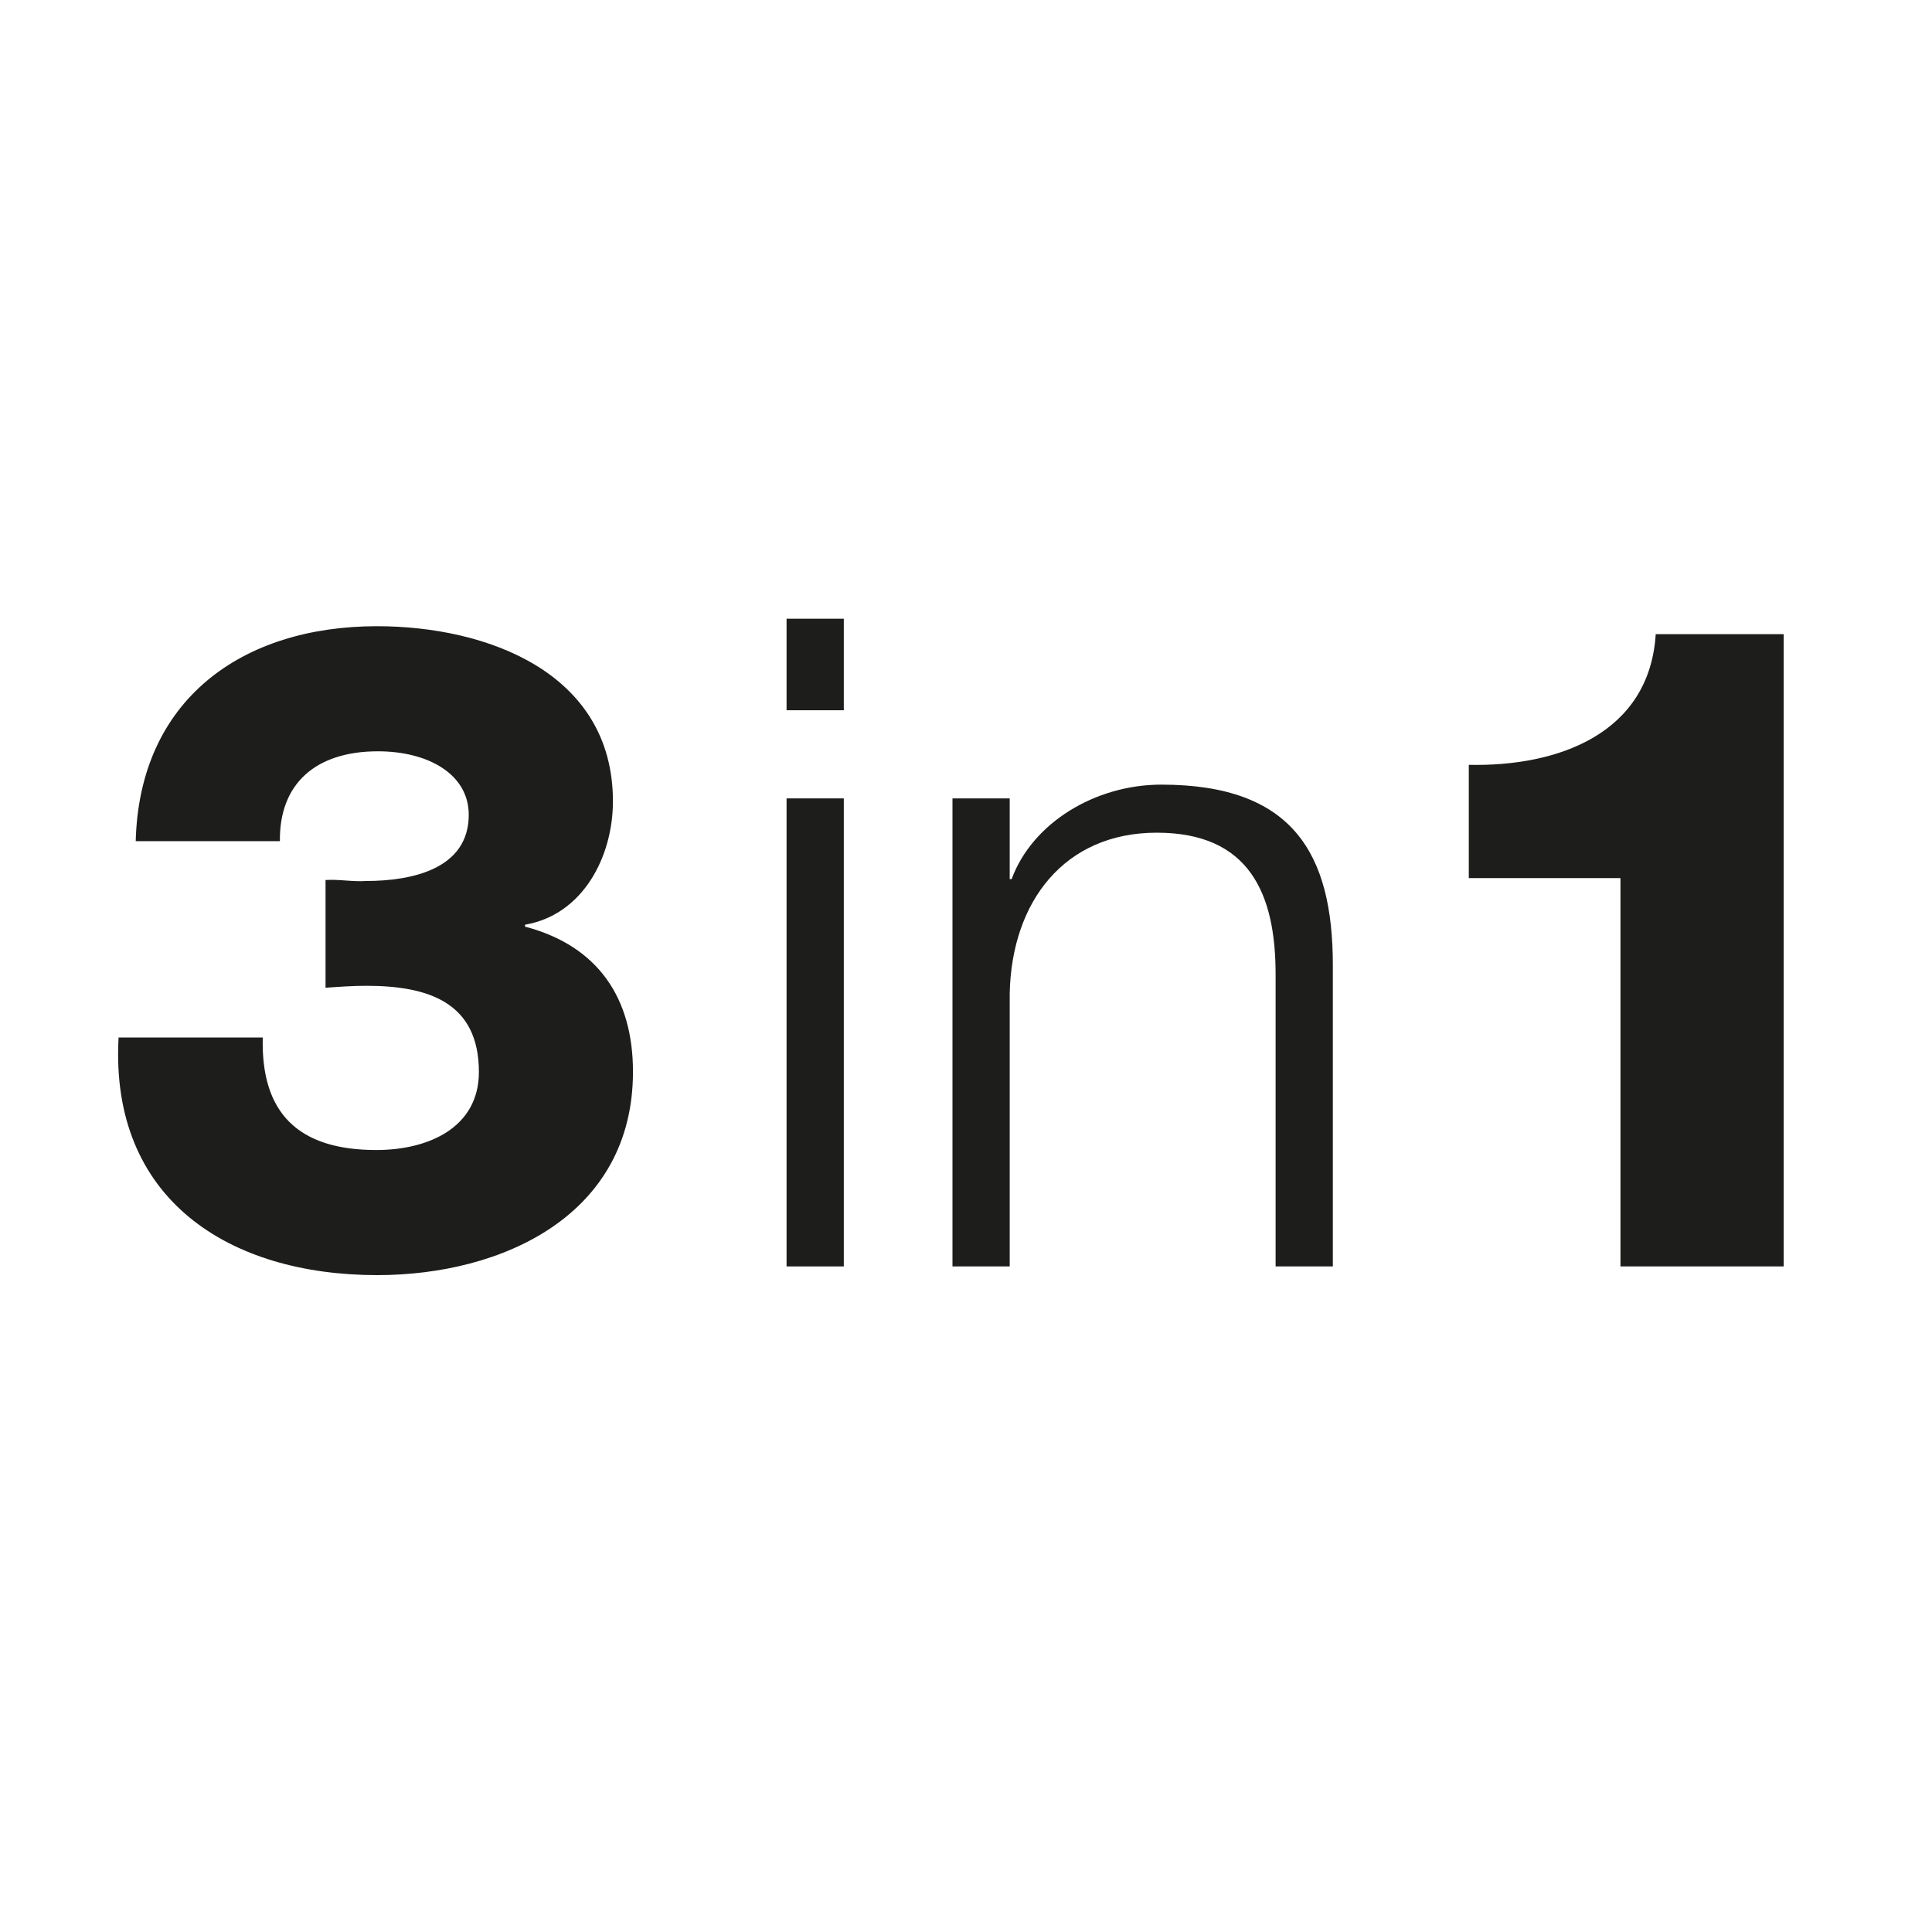
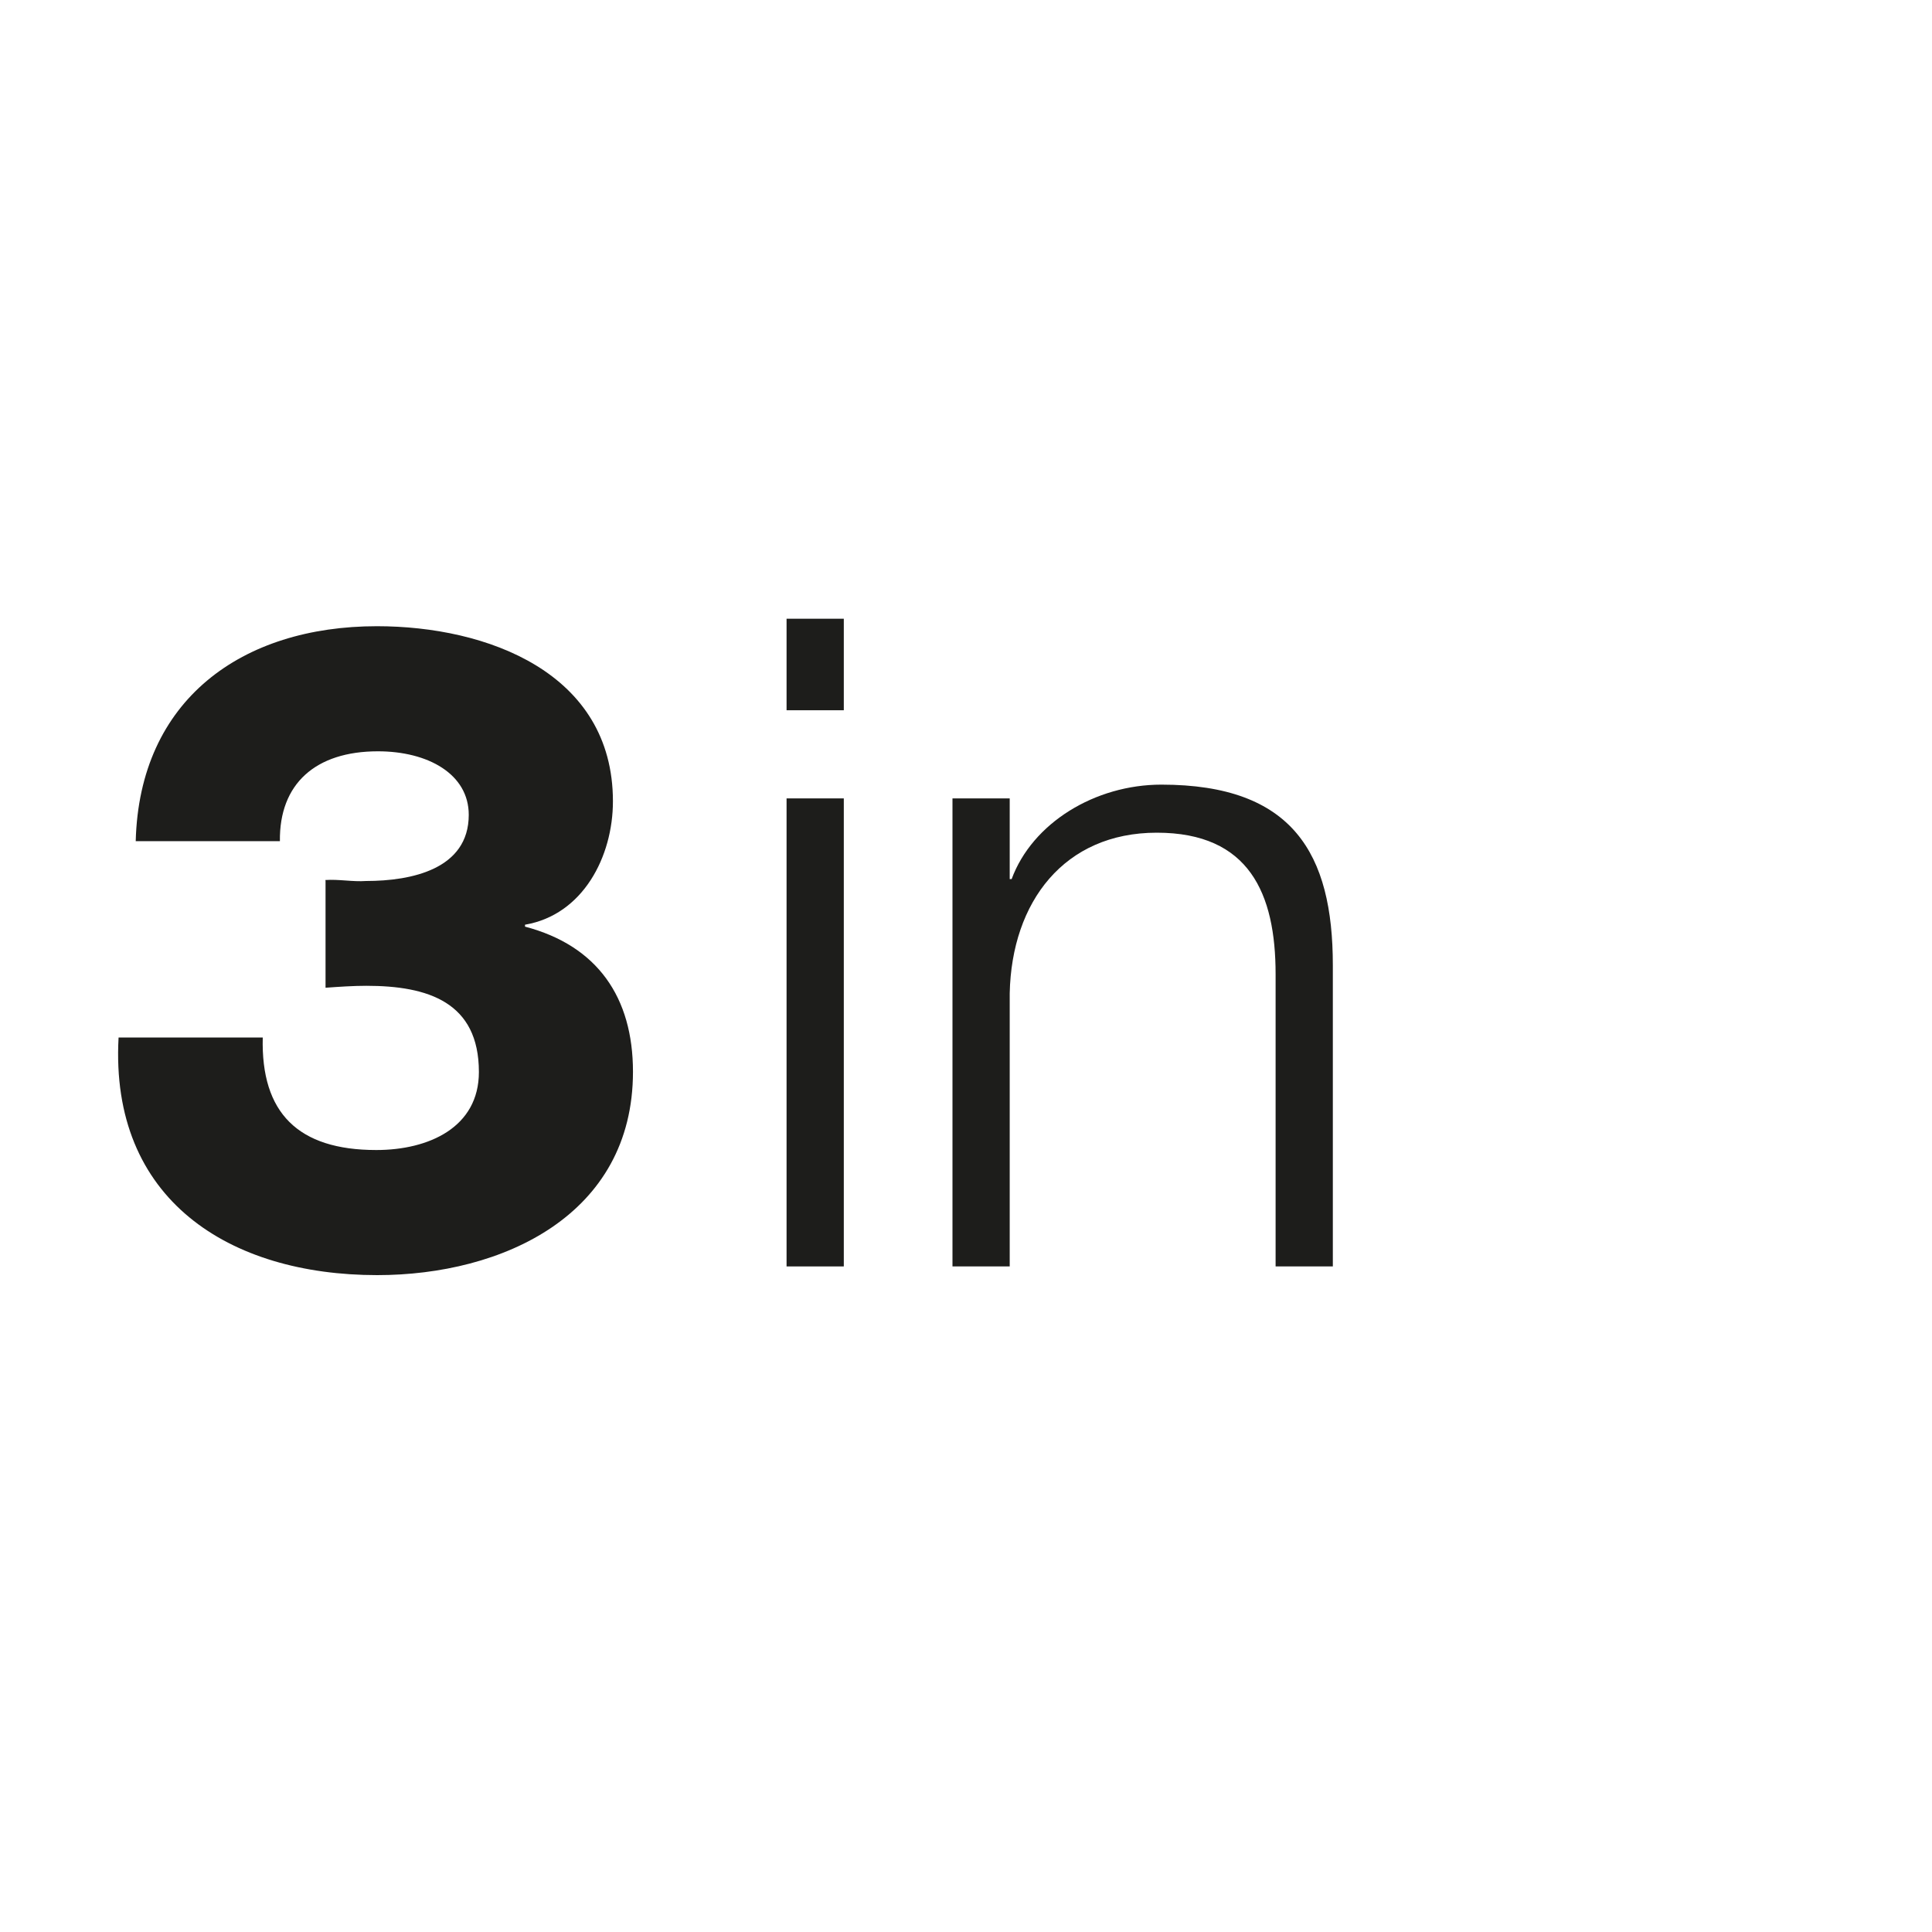
<svg xmlns="http://www.w3.org/2000/svg" viewBox="0 0 80 80" version="1.1" id="Capa_1">
  <defs>
    <style>
      .st0 {
        fill: #1d1d1b;
      }
    </style>
  </defs>
  <path d="M13.47,36.44c.56-.04,1.13.08,1.69.04,1.88,0,4.25-.49,4.25-2.74,0-1.69-1.69-2.63-3.76-2.63-2.59,0-4.09,1.35-4.06,3.72h-5.97c.15-5.86,4.4-8.9,9.99-8.9,4.55,0,9.77,1.92,9.77,7.25,0,2.29-1.24,4.7-3.64,5.11v.08c3,.79,4.47,2.93,4.47,6.01,0,5.94-5.41,8.42-10.59,8.42-6.12,0-11.08-3.12-10.71-9.84h5.97c-.08,3.12,1.46,4.66,4.7,4.66,2.18,0,4.25-.94,4.25-3.23,0-2.89-2.1-3.57-4.66-3.57-.56,0-1.13.04-1.69.08v-4.43Z" class="st0" />
  <g>
    <path d="M32.57,25.62h2.37v3.79h-2.37v-3.79ZM32.57,33.06h2.37v19.38h-2.37v-19.38Z" class="st0" />
    <path d="M39.44,33.06h2.37v3.34h.08c.86-2.33,3.46-3.91,6.2-3.91,5.45,0,7.1,2.86,7.1,7.48v12.47h-2.37v-12.1c0-3.34-1.09-5.86-4.92-5.86s-6.01,2.86-6.09,6.65v11.31h-2.37v-19.38Z" class="st0" />
  </g>
-   <path d="M60.82,36.37v-4.7c3.68.08,7.48-1.28,7.74-5.41h5.3v26.18h-6.76v-16.08h-6.27Z" class="st0" />
</svg>